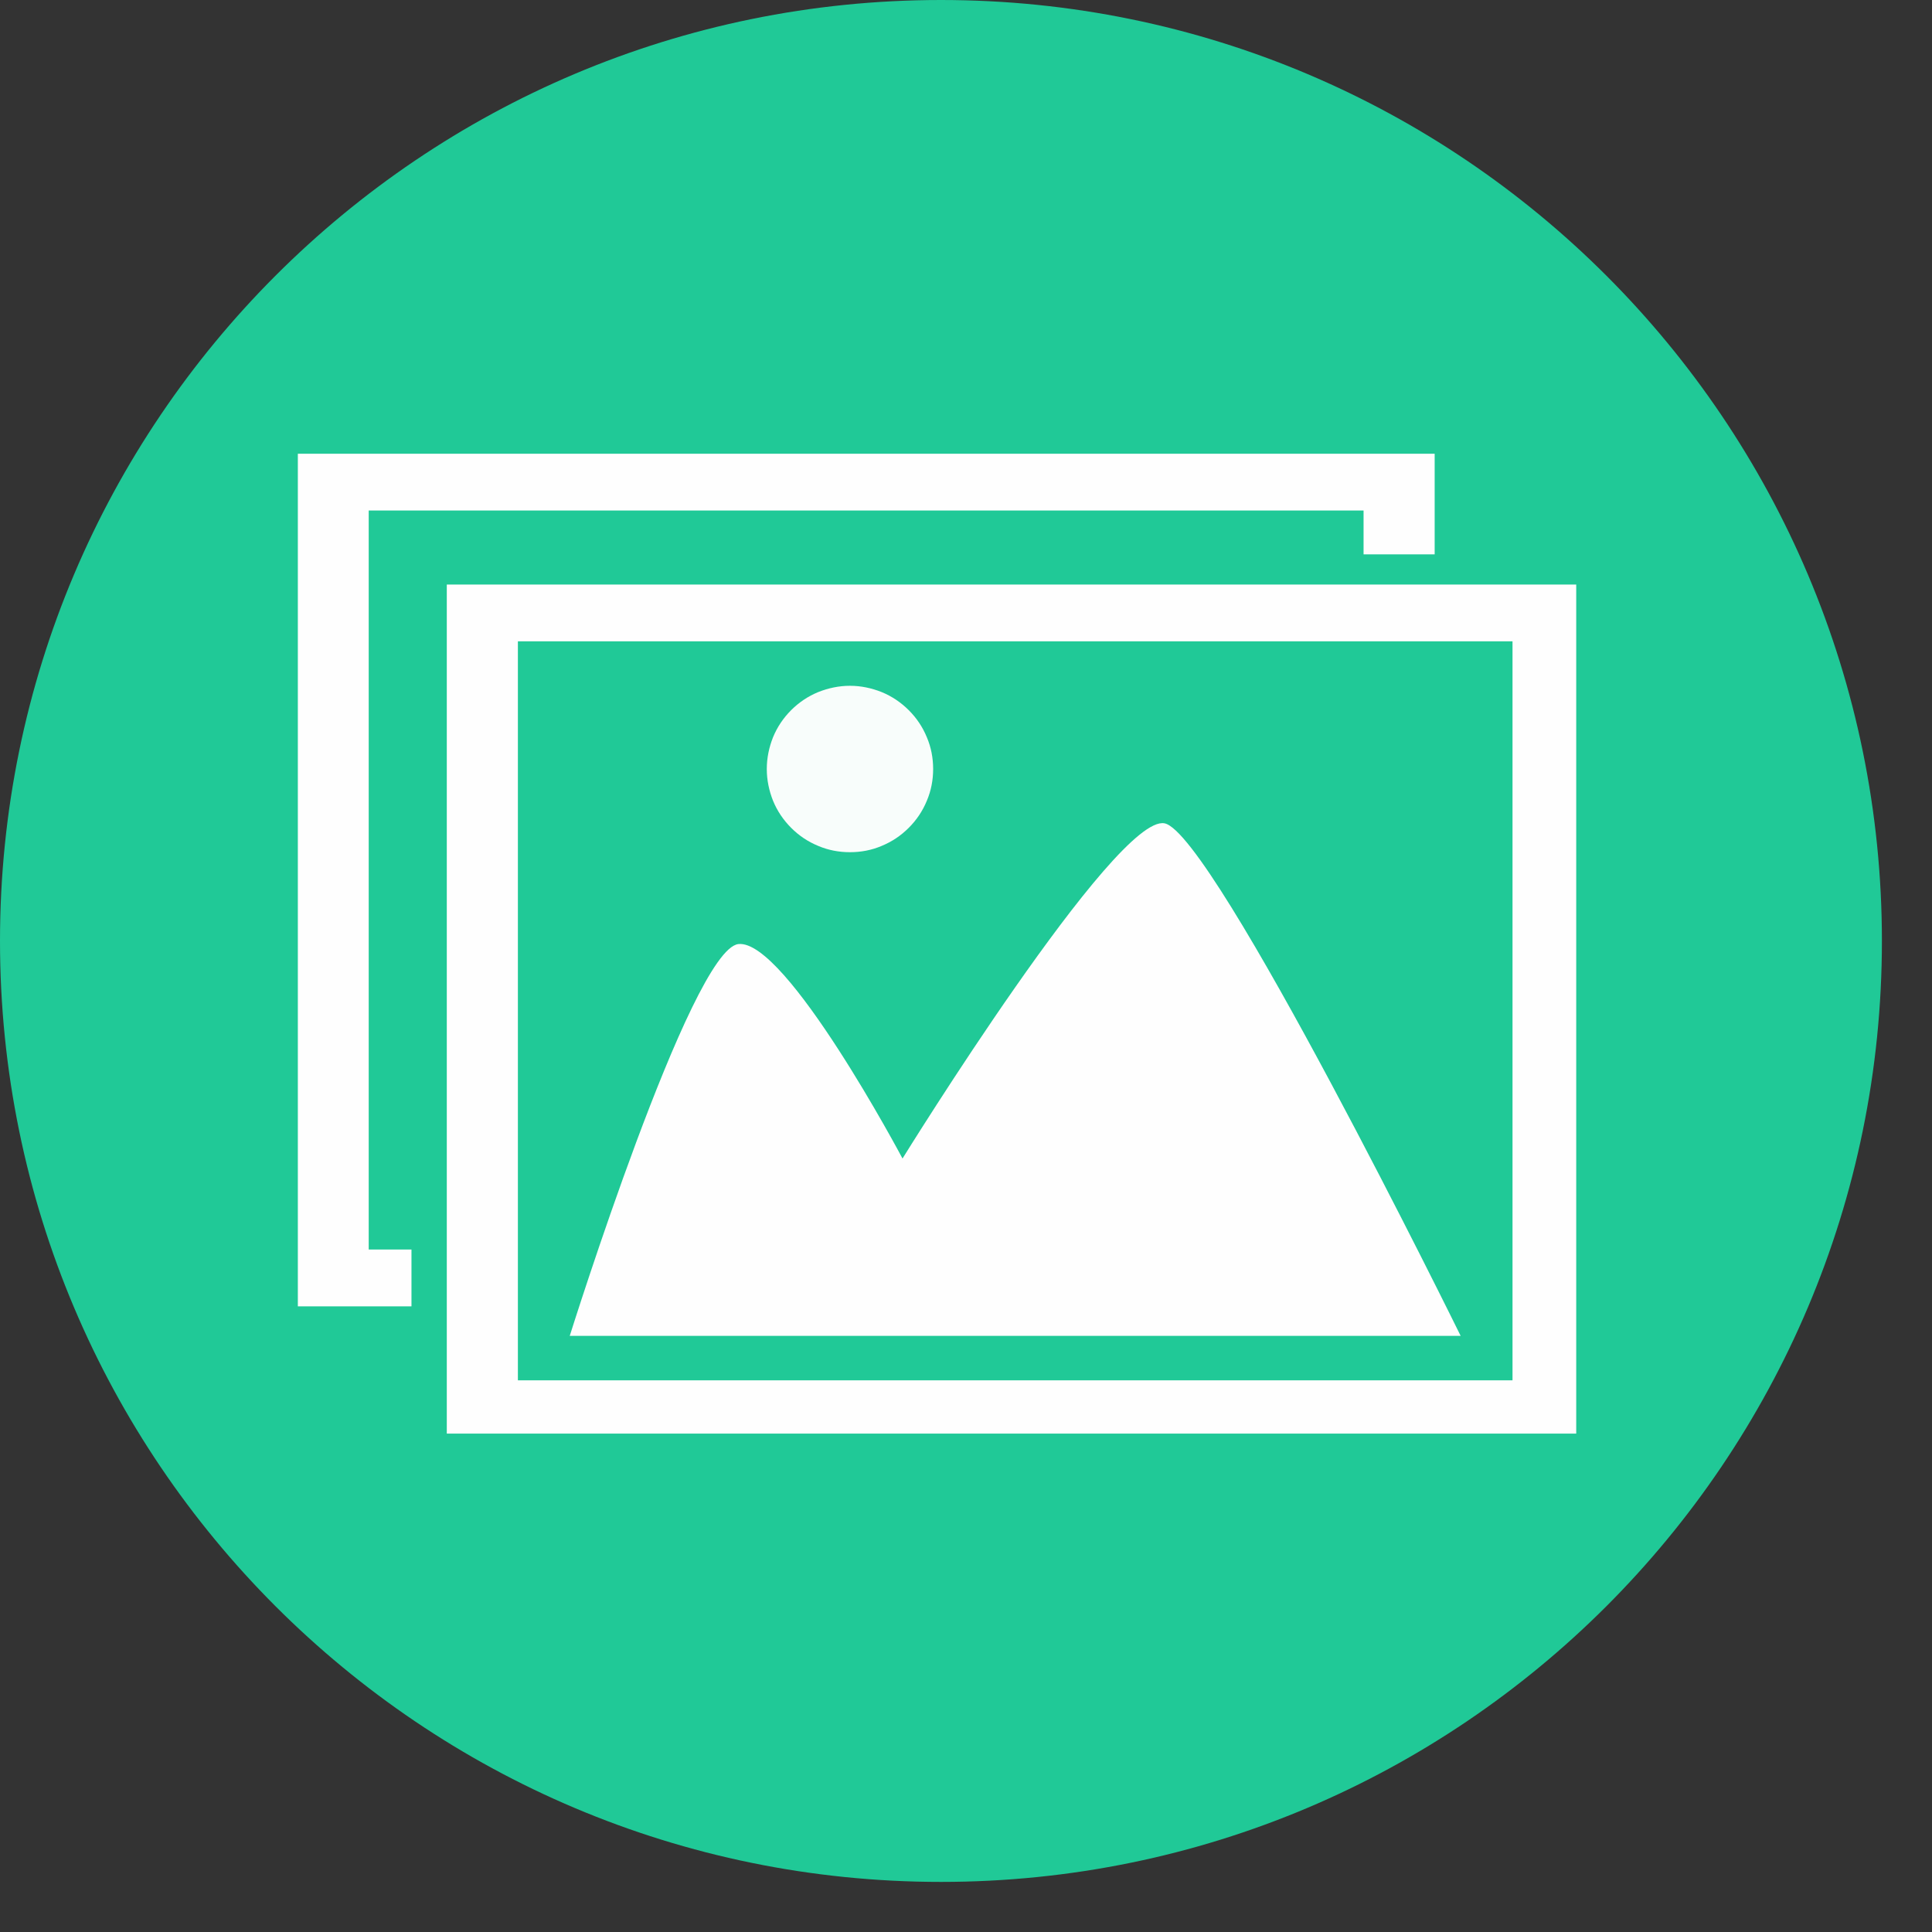
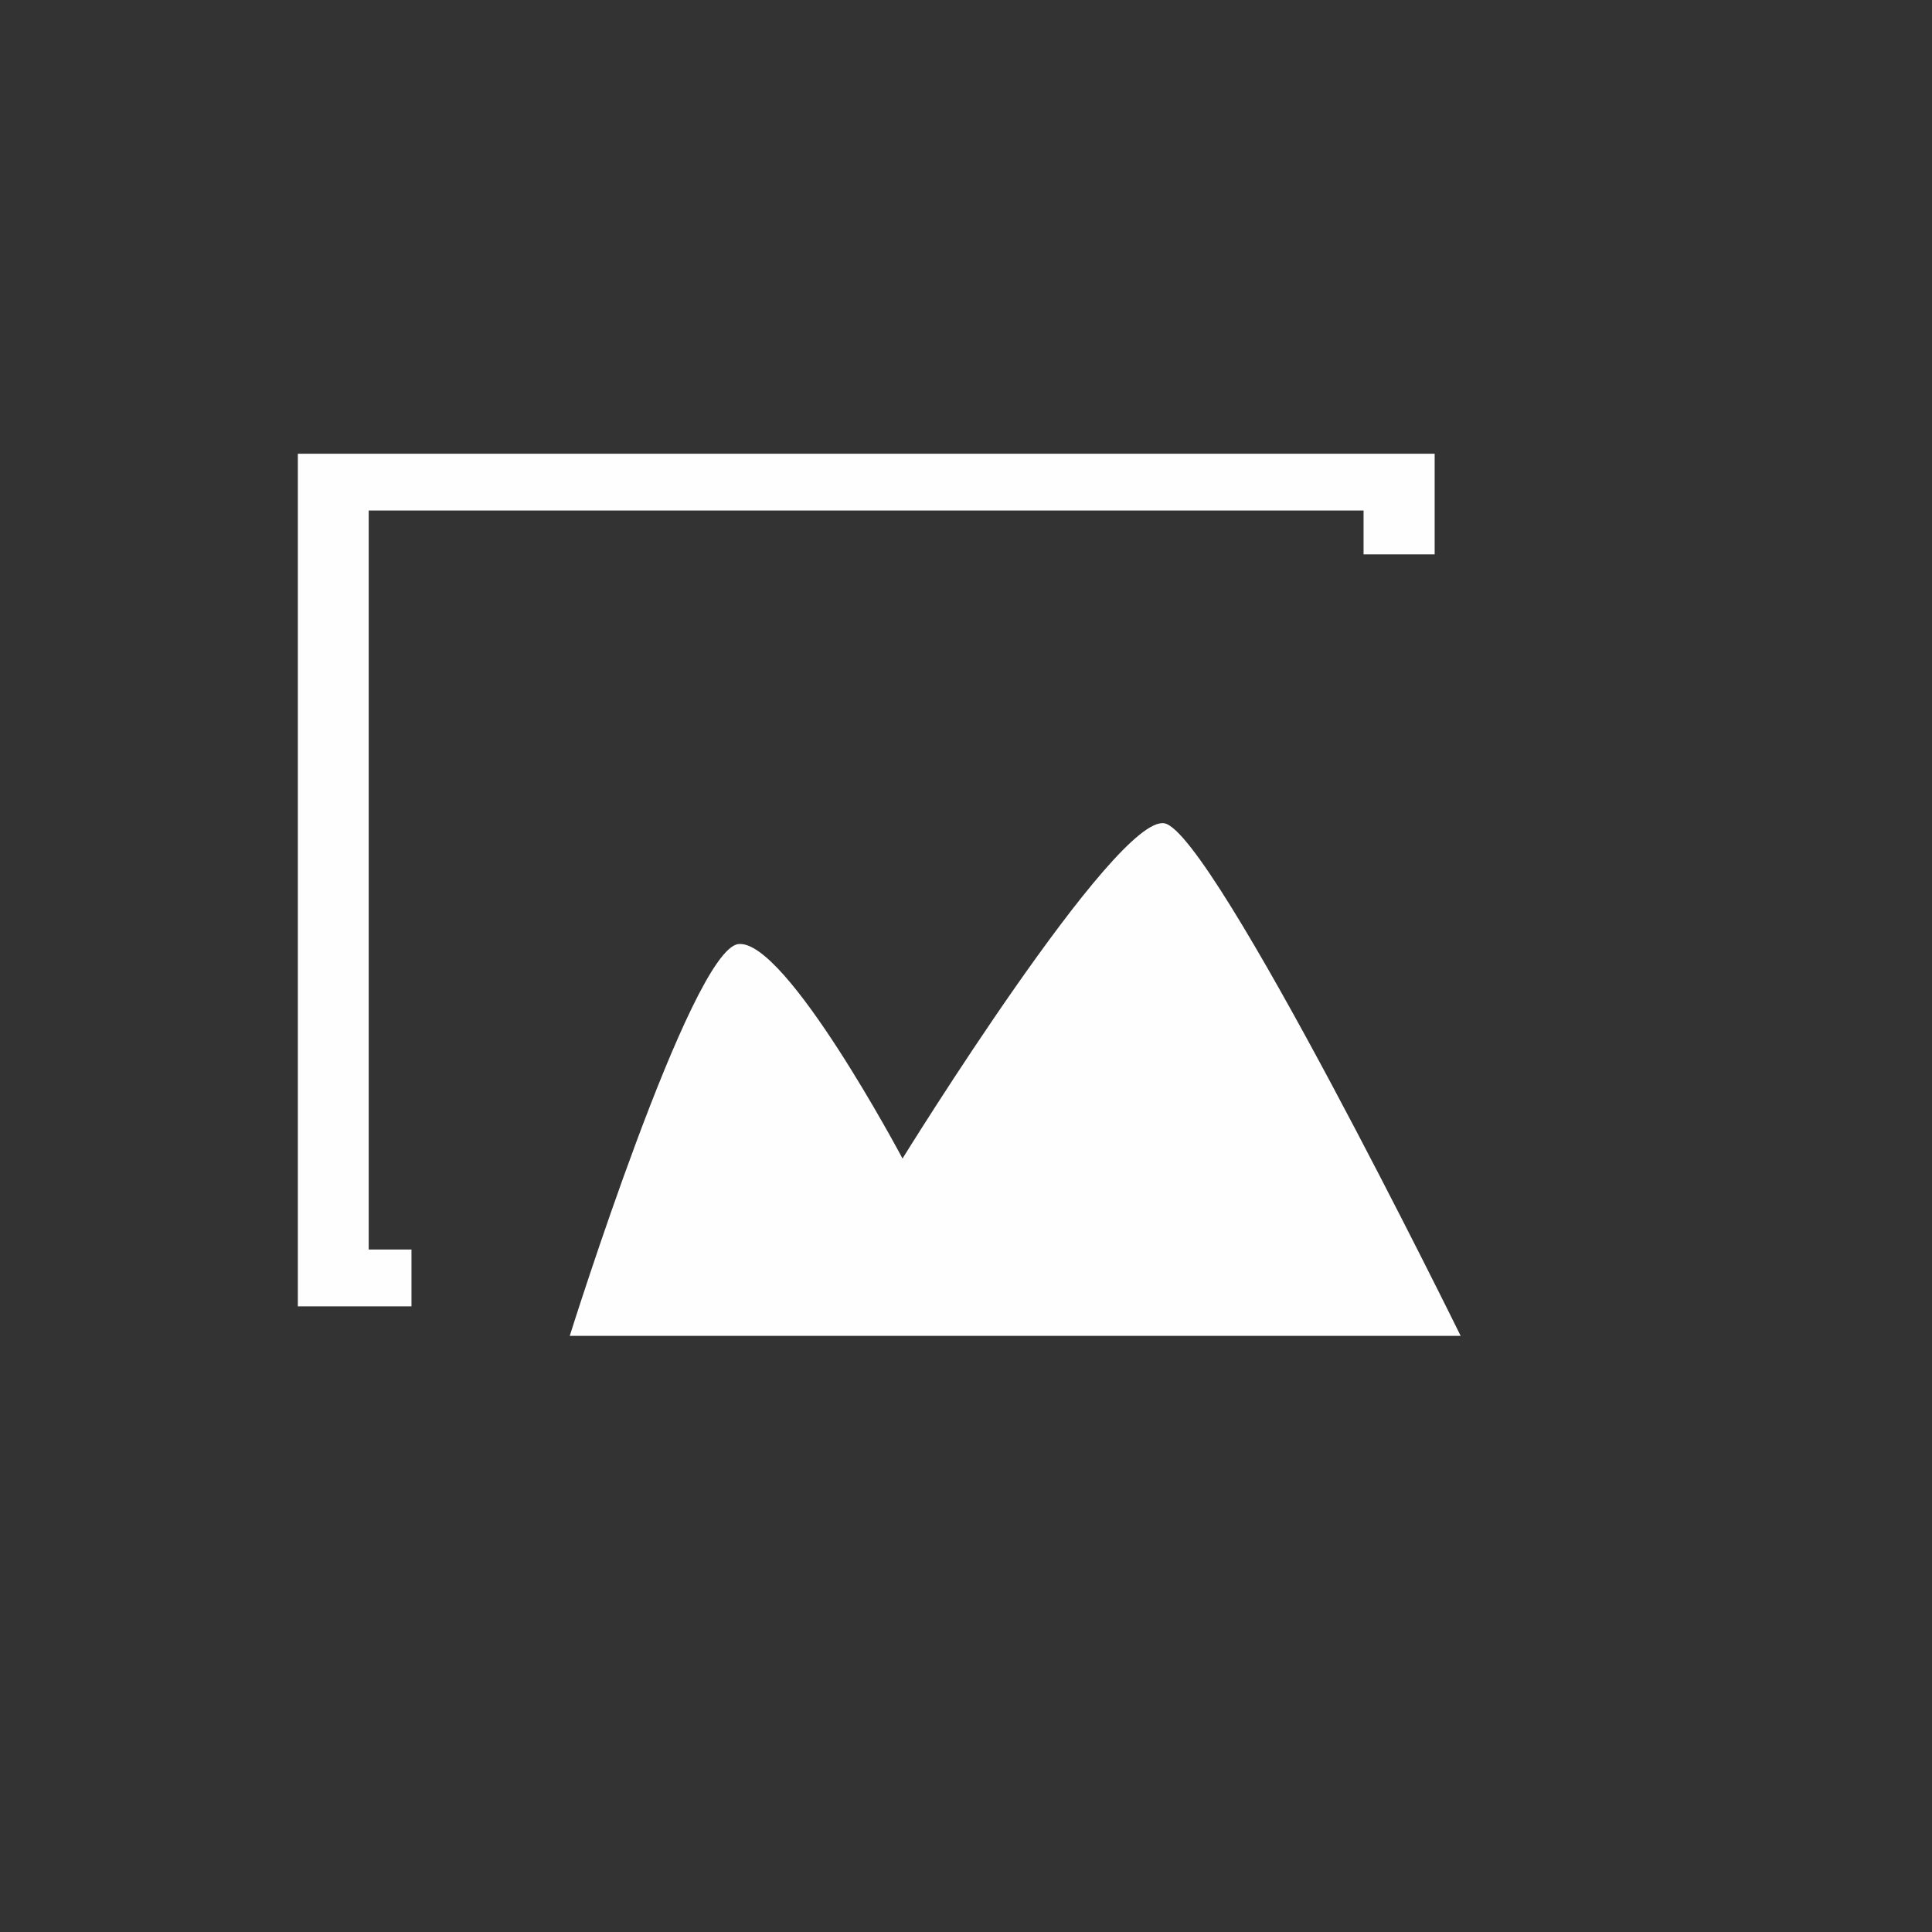
<svg xmlns="http://www.w3.org/2000/svg" width="45" zoomAndPan="magnify" viewBox="0 0 33.75 33.75" height="45" preserveAspectRatio="xMidYMid meet" version="1.0">
  <rect x="0" y="0" width="33.75" height="33.75" fill="#333333" stroke="none" />
  <defs>
    <filter x="0%" y="0%" width="100%" height="100%" id="176002b6b1">
      <feColorMatrix values="0 0 0 0 1 0 0 0 0 1 0 0 0 0 1 0 0 0 1 0" color-interpolation-filters="sRGB" />
    </filter>
    <clipPath id="32a22bb4b2">
-       <path d="M 0 0 L 32.875 0 L 32.875 32.875 L 0 32.875 Z M 0 0 " clip-rule="nonzero" />
-     </clipPath>
+       </clipPath>
    <clipPath id="7b670eb933">
      <path d="M 16.438 0 C 7.359 0 0 7.359 0 16.438 C 0 25.516 7.359 32.875 16.438 32.875 C 25.516 32.875 32.875 25.516 32.875 16.438 C 32.875 7.359 25.516 0 16.438 0 Z M 16.438 0 " clip-rule="nonzero" />
    </clipPath>
    <mask id="c093ef185b">
      <g filter="url(#176002b6b1)">
        <rect x="-3.375" width="40.5" fill="#000000" y="-3.375" height="40.5" fill-opacity="0.97" />
      </g>
    </mask>
    <clipPath id="56fae2a779">
-       <path d="M 0.34 0.91 L 3.438 0.91 L 3.438 4 L 0.34 4 Z M 0.34 0.91 " clip-rule="nonzero" />
-     </clipPath>
+       </clipPath>
    <clipPath id="33d0480a0e">
      <rect x="0" width="4" y="0" height="5" />
    </clipPath>
    <clipPath id="77d8013e99">
-       <path d="M 7 10 L 27.535 10 L 27.535 25.043 L 7 25.043 Z M 7 10 " clip-rule="nonzero" />
-     </clipPath>
+       </clipPath>
    <clipPath id="f63b7f6d34">
      <path d="M 5.203 7.918 L 26 7.918 L 26 23 L 5.203 23 Z M 5.203 7.918 " clip-rule="nonzero" />
    </clipPath>
  </defs>
  <g clip-path="url(#32a22bb4b2)">
    <g clip-path="url(#7b670eb933)">
-       <path fill="#20c997" d="M 0 0 L 32.875 0 L 32.875 32.875 L 0 32.875 Z M 0 0 " fill-opacity="1" fill-rule="nonzero" />
-     </g>
+       </g>
  </g>
  <path fill="#fefefe" d="M 9.953 23.336 L 25.516 23.336 C 25.516 23.336 21.199 14.551 20.344 14.383 C 19.492 14.211 15.766 20.238 15.766 20.238 C 15.766 20.238 13.727 16.395 12.898 16.492 C 12.07 16.59 9.953 23.336 9.953 23.336 Z M 9.953 23.336 " fill-opacity="1" fill-rule="nonzero" />
  <g mask="url(#c093ef185b)">
    <g transform="matrix(1, 0, 0, 1, 13, 11)">
      <g clip-path="url(#33d0480a0e)">
        <g clip-path="url(#56fae2a779)">
-           <path fill="#fefefe" d="M 3.301 2.434 C 3.301 2.625 3.266 2.812 3.191 2.988 C 3.117 3.168 3.012 3.324 2.875 3.461 C 2.738 3.598 2.582 3.703 2.402 3.777 C 2.227 3.852 2.039 3.887 1.848 3.887 C 1.656 3.887 1.469 3.852 1.293 3.777 C 1.113 3.703 0.957 3.598 0.82 3.461 C 0.684 3.324 0.578 3.168 0.504 2.988 C 0.434 2.812 0.395 2.625 0.395 2.434 C 0.395 2.242 0.434 2.055 0.504 1.879 C 0.578 1.699 0.684 1.543 0.82 1.406 C 0.957 1.27 1.113 1.164 1.293 1.09 C 1.469 1.02 1.656 0.98 1.848 0.98 C 2.039 0.98 2.227 1.02 2.402 1.09 C 2.582 1.164 2.738 1.27 2.875 1.406 C 3.012 1.543 3.117 1.699 3.191 1.879 C 3.266 2.055 3.301 2.242 3.301 2.434 Z M 3.301 2.434 " fill-opacity="1" fill-rule="nonzero" />
+           <path fill="#fefefe" d="M 3.301 2.434 C 3.301 2.625 3.266 2.812 3.191 2.988 C 3.117 3.168 3.012 3.324 2.875 3.461 C 2.738 3.598 2.582 3.703 2.402 3.777 C 2.227 3.852 2.039 3.887 1.848 3.887 C 1.656 3.887 1.469 3.852 1.293 3.777 C 1.113 3.703 0.957 3.598 0.82 3.461 C 0.684 3.324 0.578 3.168 0.504 2.988 C 0.434 2.812 0.395 2.625 0.395 2.434 C 0.395 2.242 0.434 2.055 0.504 1.879 C 0.957 1.27 1.113 1.164 1.293 1.09 C 1.469 1.02 1.656 0.98 1.848 0.98 C 2.039 0.98 2.227 1.02 2.402 1.09 C 2.582 1.164 2.738 1.27 2.875 1.406 C 3.012 1.543 3.117 1.699 3.191 1.879 C 3.266 2.055 3.301 2.242 3.301 2.434 Z M 3.301 2.434 " fill-opacity="1" fill-rule="nonzero" />
        </g>
      </g>
    </g>
  </g>
  <g clip-path="url(#77d8013e99)">
    <path fill="#fefefe" d="M 7.805 10.211 L 7.805 25.105 L 27.664 25.105 L 27.664 10.211 Z M 9.047 11.203 L 26.422 11.203 L 26.422 24.113 L 9.047 24.113 Z M 9.047 11.203 " fill-opacity="1" fill-rule="nonzero" />
  </g>
  <g clip-path="url(#f63b7f6d34)">
    <path fill="#fefefe" d="M 5.203 7.926 L 5.203 22.82 L 7.188 22.82 L 7.188 21.828 L 6.441 21.828 L 6.441 8.918 L 23.82 8.918 L 23.82 9.684 L 25.062 9.684 L 25.062 7.926 Z M 5.203 7.926 " fill-opacity="1" fill-rule="nonzero" />
  </g>
</svg>